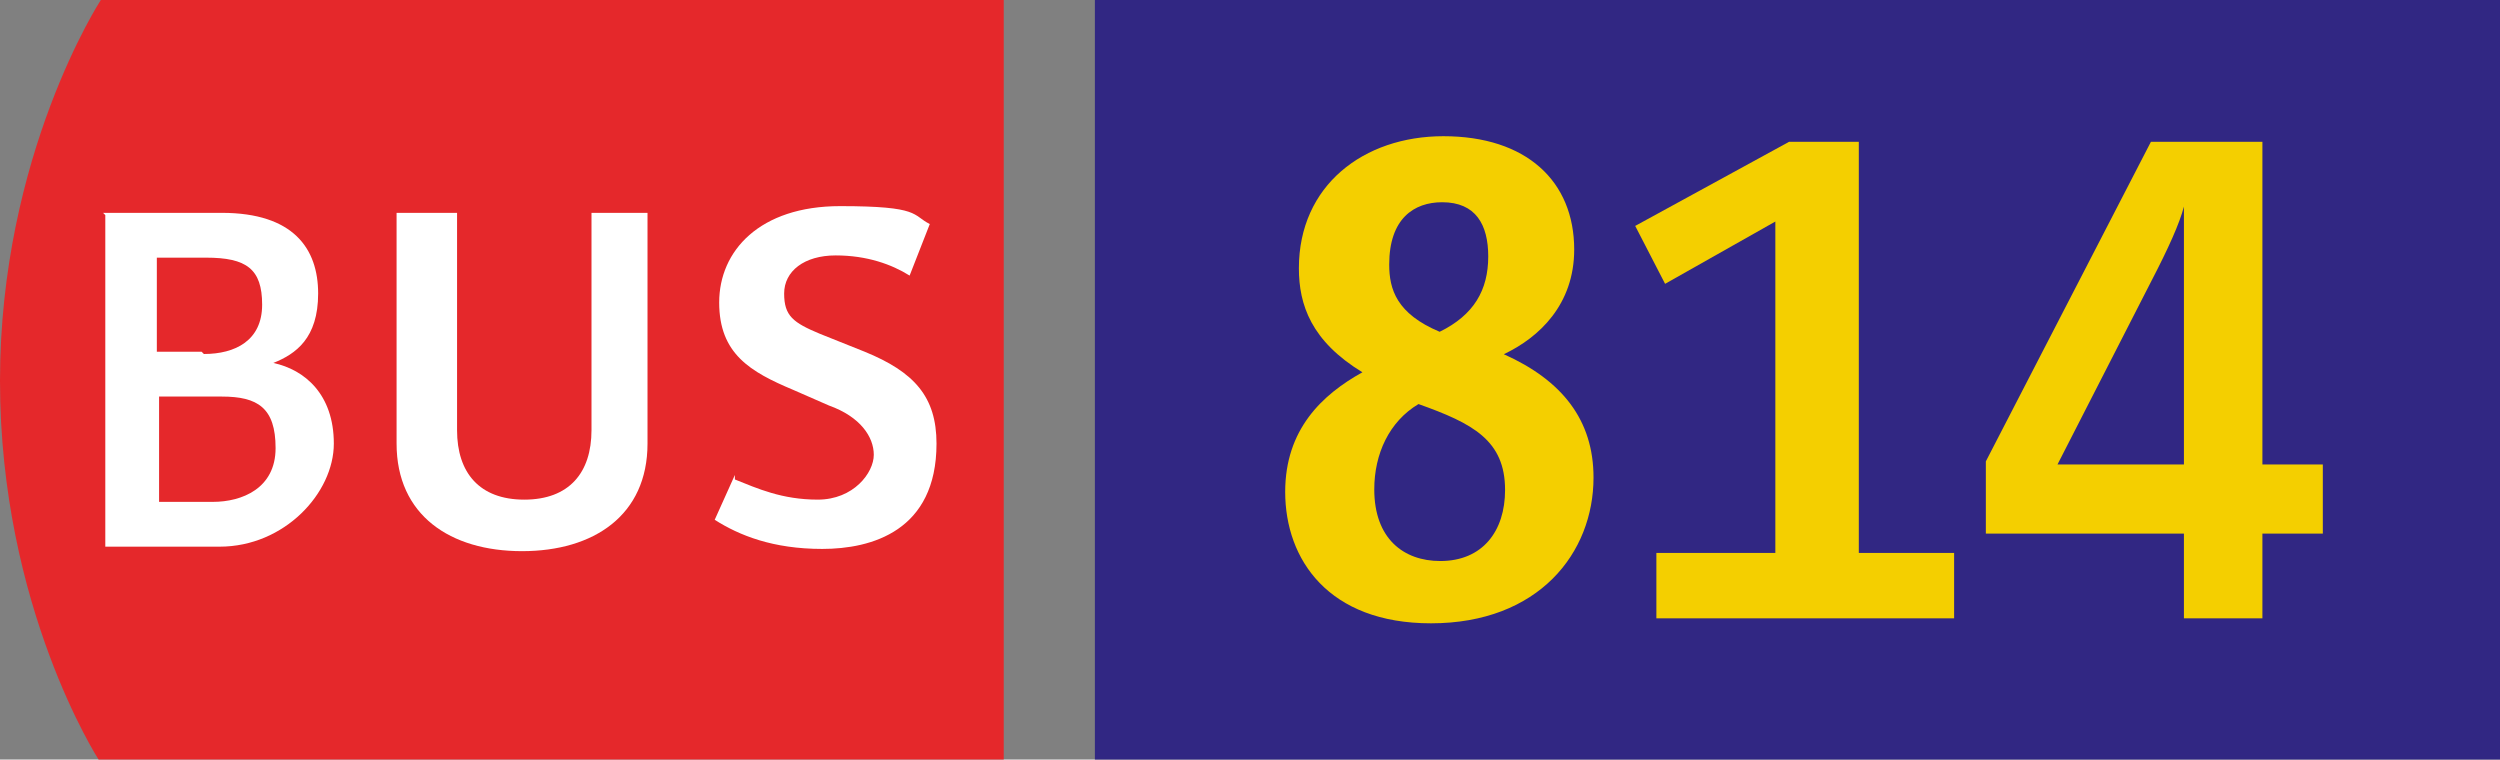
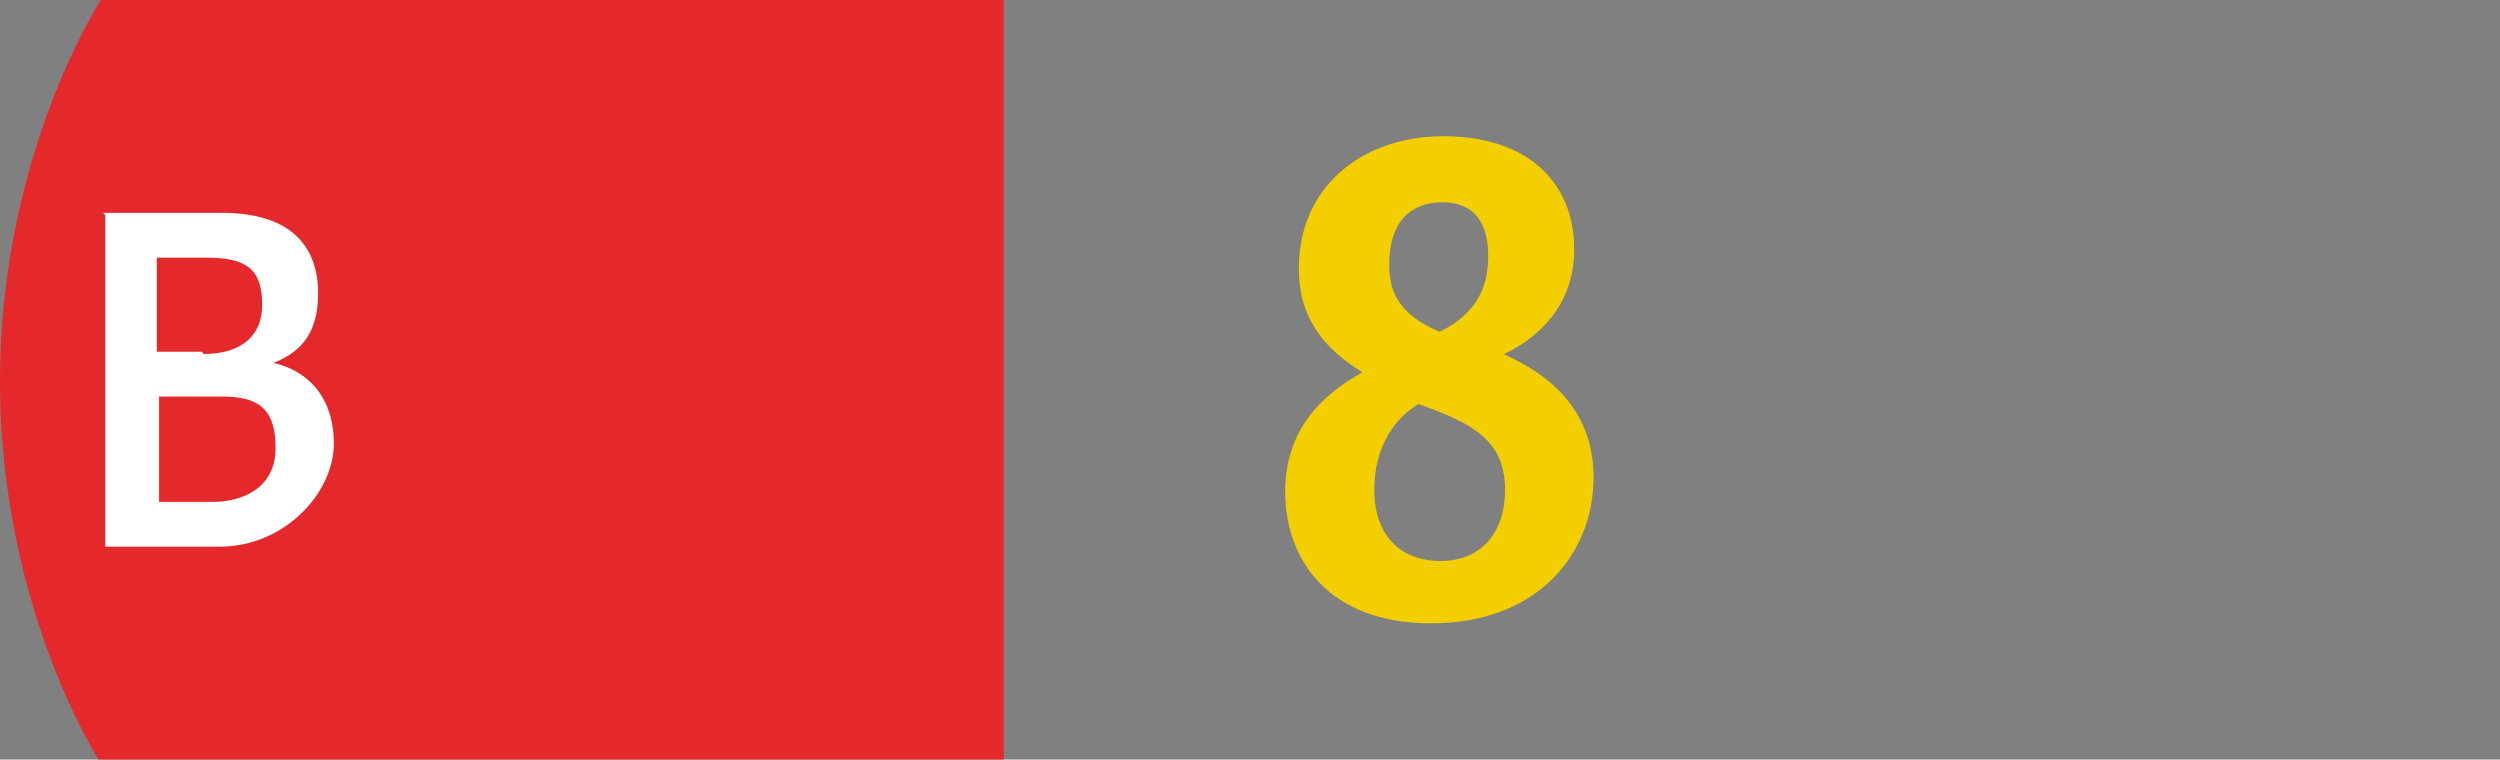
<svg xmlns="http://www.w3.org/2000/svg" version="1.1" id="Calque_1" x="0px" y="0px" viewBox="0 0 329.153 100" style="enable-background:new 0 0 329.153 100;" xml:space="preserve">
  <rect x="0" y="0" width="329.153" height="100" fill="#808080" stroke="none" />
  <g id="BUS814">
    <g>
      <g>
        <path style="fill:#E5282B;" d="M13.274,0C13.274,0,0,20.354,0,50.147S12.979,100,12.979,100h119.174V0H13.274z" />
        <path style="fill:#FFFFFF;" d="M13.569,28.024h15.634c9.44,0,12.684,4.72,12.684,10.619s-2.95,7.965-5.9,9.145     c4.13,0.885,7.965,4.13,7.965,10.619s-6.49,13.569-15.044,13.569H13.864V28.319L13.569,28.024z M26.844,46.608     c4.13,0,7.67-1.77,7.67-6.49s-2.065-6.195-7.375-6.195h-6.49v12.389h5.9L26.844,46.608z M28.024,66.077     c3.835,0,8.26-1.77,8.26-7.08s-2.36-6.785-7.08-6.785h-8.26v13.864h6.785L28.024,66.077z" />
-         <path style="fill:#FFFFFF;" d="M52.802,28.024h7.375v28.614c0,5.605,2.95,9.145,8.85,9.145s8.85-3.54,8.85-9.145V28.024h7.375     v30.383c0,9.44-7.08,14.159-16.519,14.159s-16.519-4.72-16.519-14.159V28.024H52.802z" />
-         <path style="fill:#FFFFFF;" d="M96.755,63.127c2.95,1.18,6.195,2.655,10.914,2.655c4.72,0,7.375-3.54,7.375-5.9     c0-2.36-1.77-5.015-5.9-6.49l-4.72-2.065c-5.605-2.36-9.735-4.72-9.735-11.504s5.31-12.684,15.929-12.684s9.44,1.18,11.799,2.36     l-2.655,6.785c-2.36-1.475-5.605-2.655-9.735-2.655c-4.13,0-6.785,2.065-6.785,5.015s1.18,3.835,4.72,5.31l5.9,2.36     c6.49,2.655,9.44,5.9,9.44,12.094c0,11.504-8.555,13.864-15.044,13.864c-6.49,0-10.914-1.77-14.159-3.835l2.655-5.9     L96.755,63.127z" />
      </g>
    </g>
-     <rect x="144.153" style="fill:#312783;" width="185" height="100" />
    <g>
      <path style="fill:#F4CF00;" d="M179.379,49.016c-6.726-4.102-8.366-8.858-8.366-13.695c0-10.909,8.53-17.388,19.027-17.388    c10.906,0,17.221,5.905,17.221,14.925c0,7.219-4.592,11.566-9.267,13.778c7.709,3.445,11.811,8.694,11.811,16.239    c0,9.924-7.219,19.191-21.407,19.191c-13.45,0-19.188-8.366-19.188-17.304C169.21,56.561,174.047,51.969,179.379,49.016z     M189.629,73.865c5.577,0,8.53-3.938,8.53-9.351c0-6.559-4.263-8.775-11.399-11.315c-3.854,2.296-5.822,6.559-5.822,11.235    C180.938,70.913,184.792,73.865,189.629,73.865z M195.943,33.763c0-4.183-1.639-7.136-6.067-7.136    c-3.69,0-6.971,2.132-6.971,8.201c0,3.278,0.982,6.479,6.643,8.855C194.059,41.472,195.943,38.191,195.943,33.763z" />
-       <path style="fill:#F4CF00;" d="M218.082,72.799h15.662V29.168l-14.516,8.201l-3.935-7.625l20.257-11.073h9.184v54.129h12.548v8.61    h-39.201V72.799z" />
-       <path style="fill:#F4CF00;" d="M261.459,60.744l21.732-42.073h14.68v42.482h7.954v9.103h-7.954V81.41h-10.333V70.256h-26.079    V60.744z M287.539,61.153V27.201c-0.573,2.215-2.051,5.496-4.266,9.76l-12.381,24.192H287.539z" />
    </g>
  </g>
</svg>